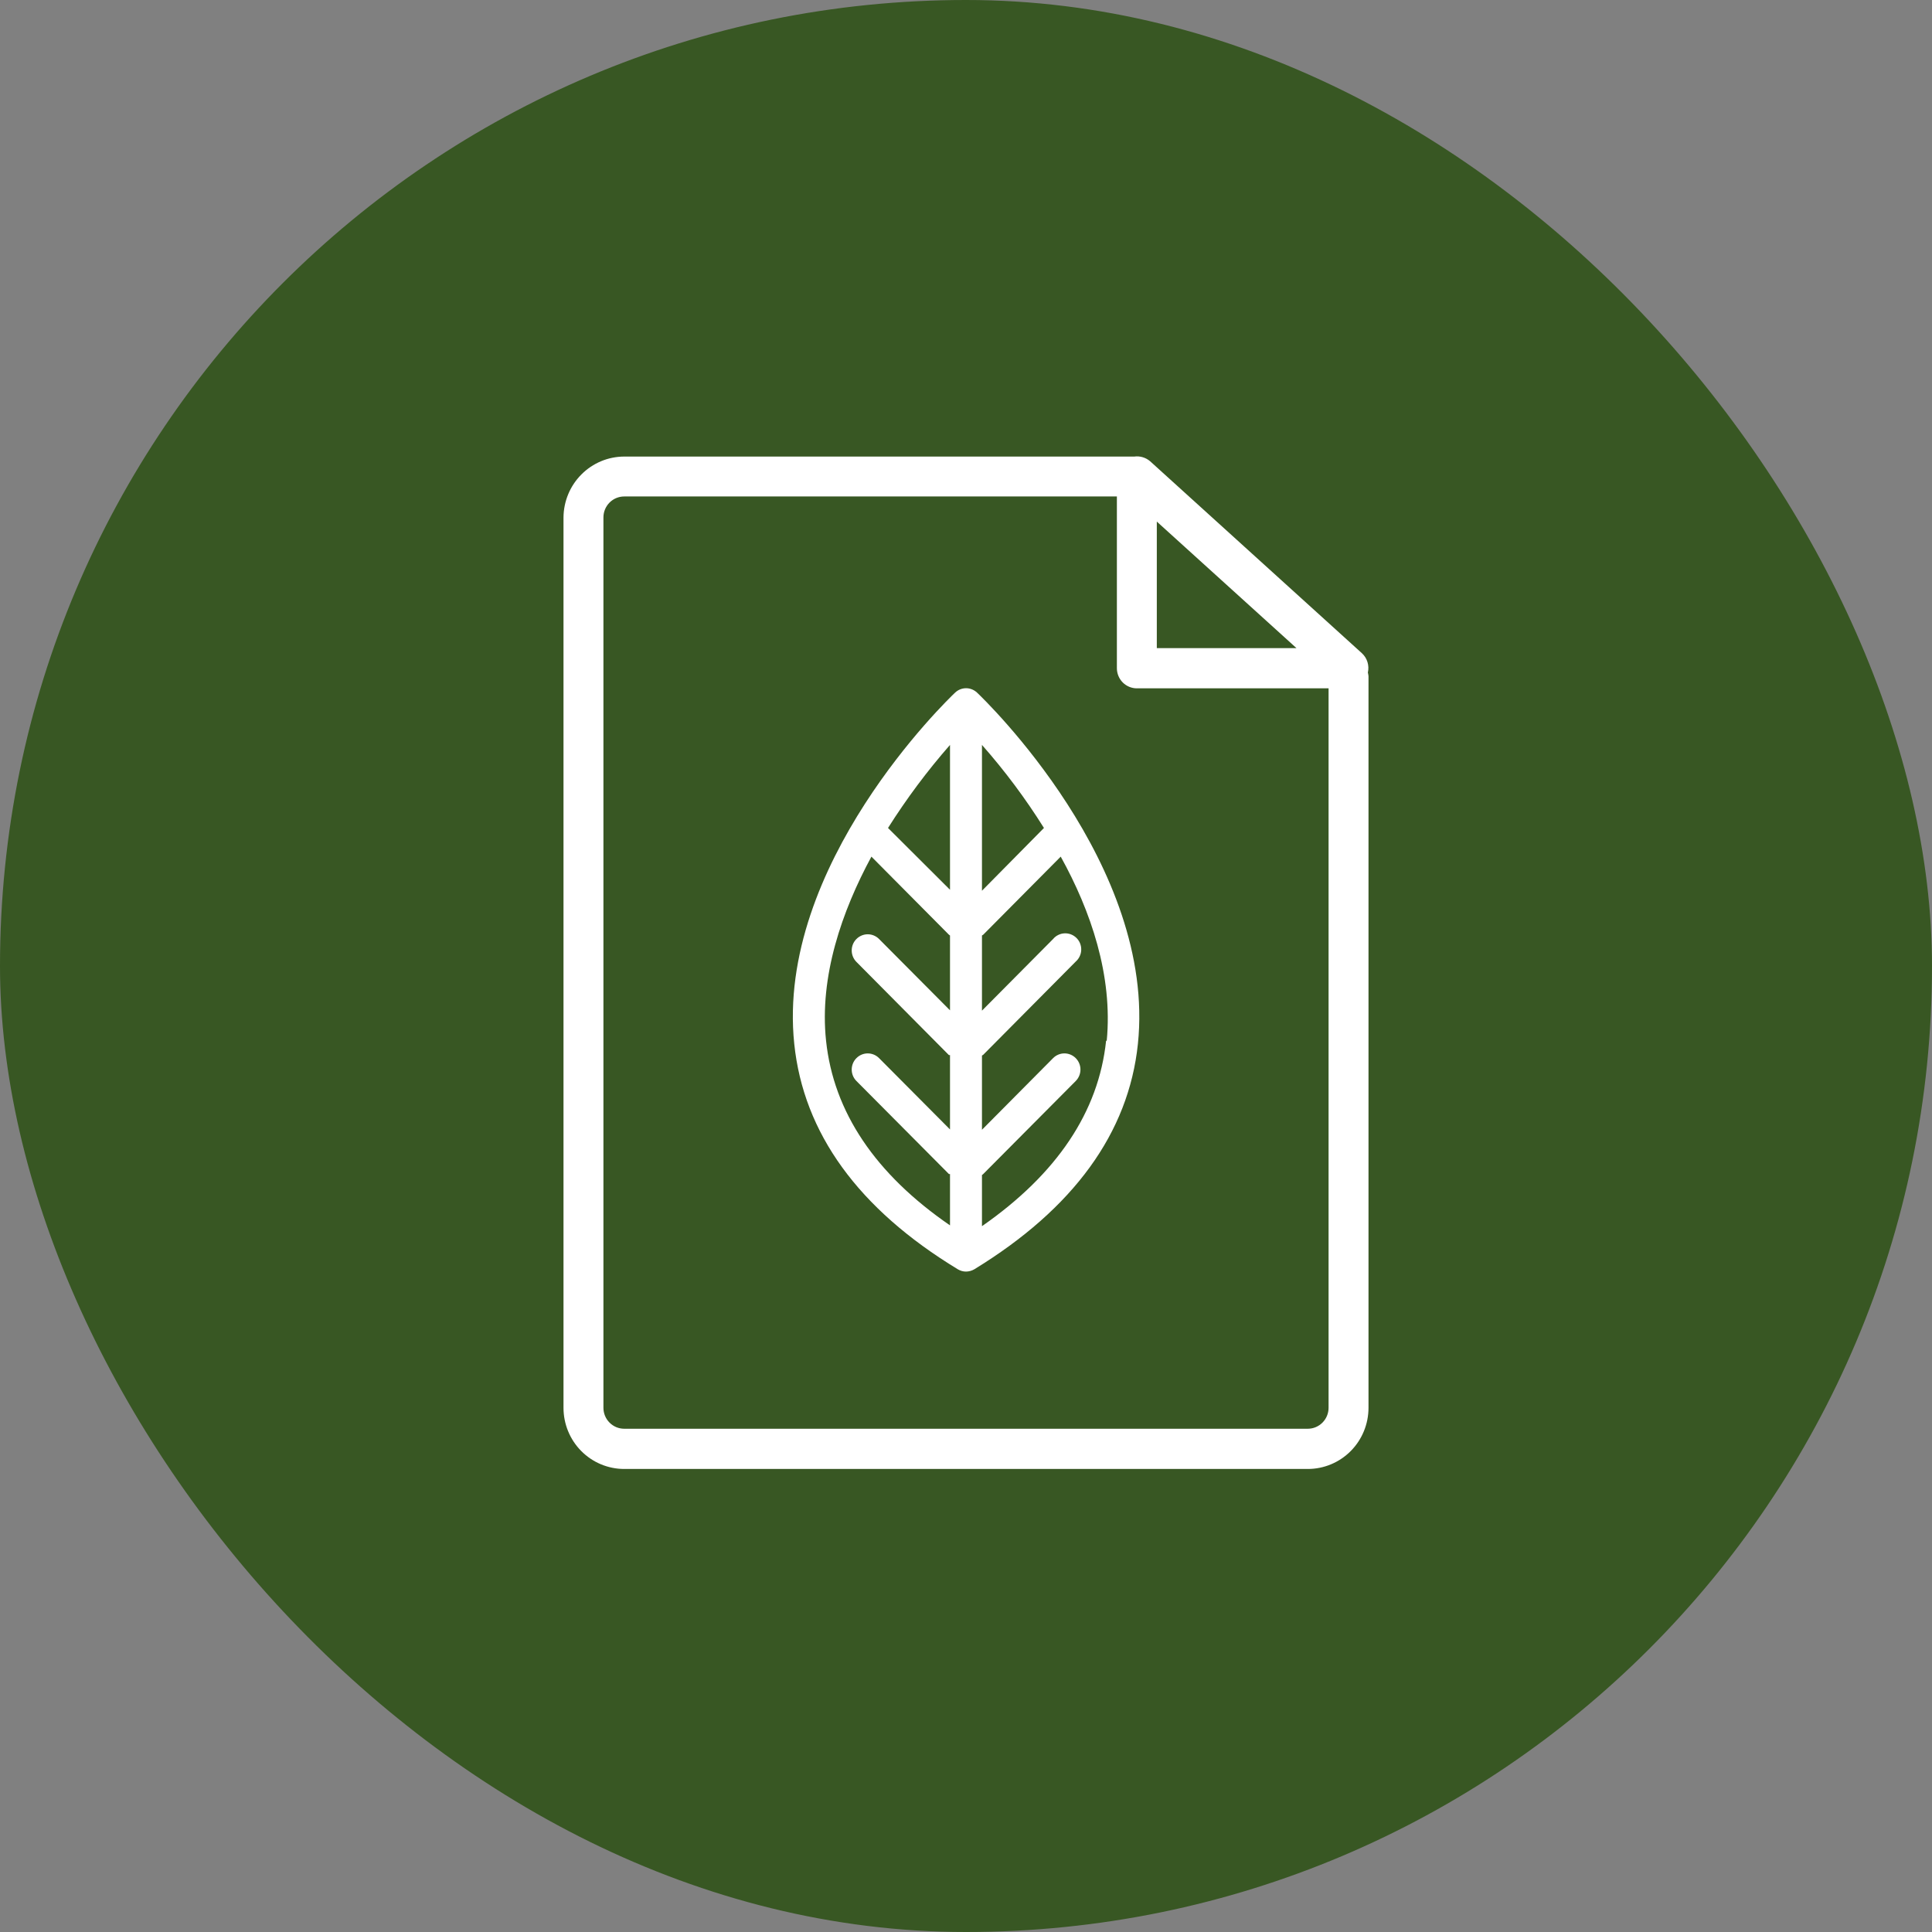
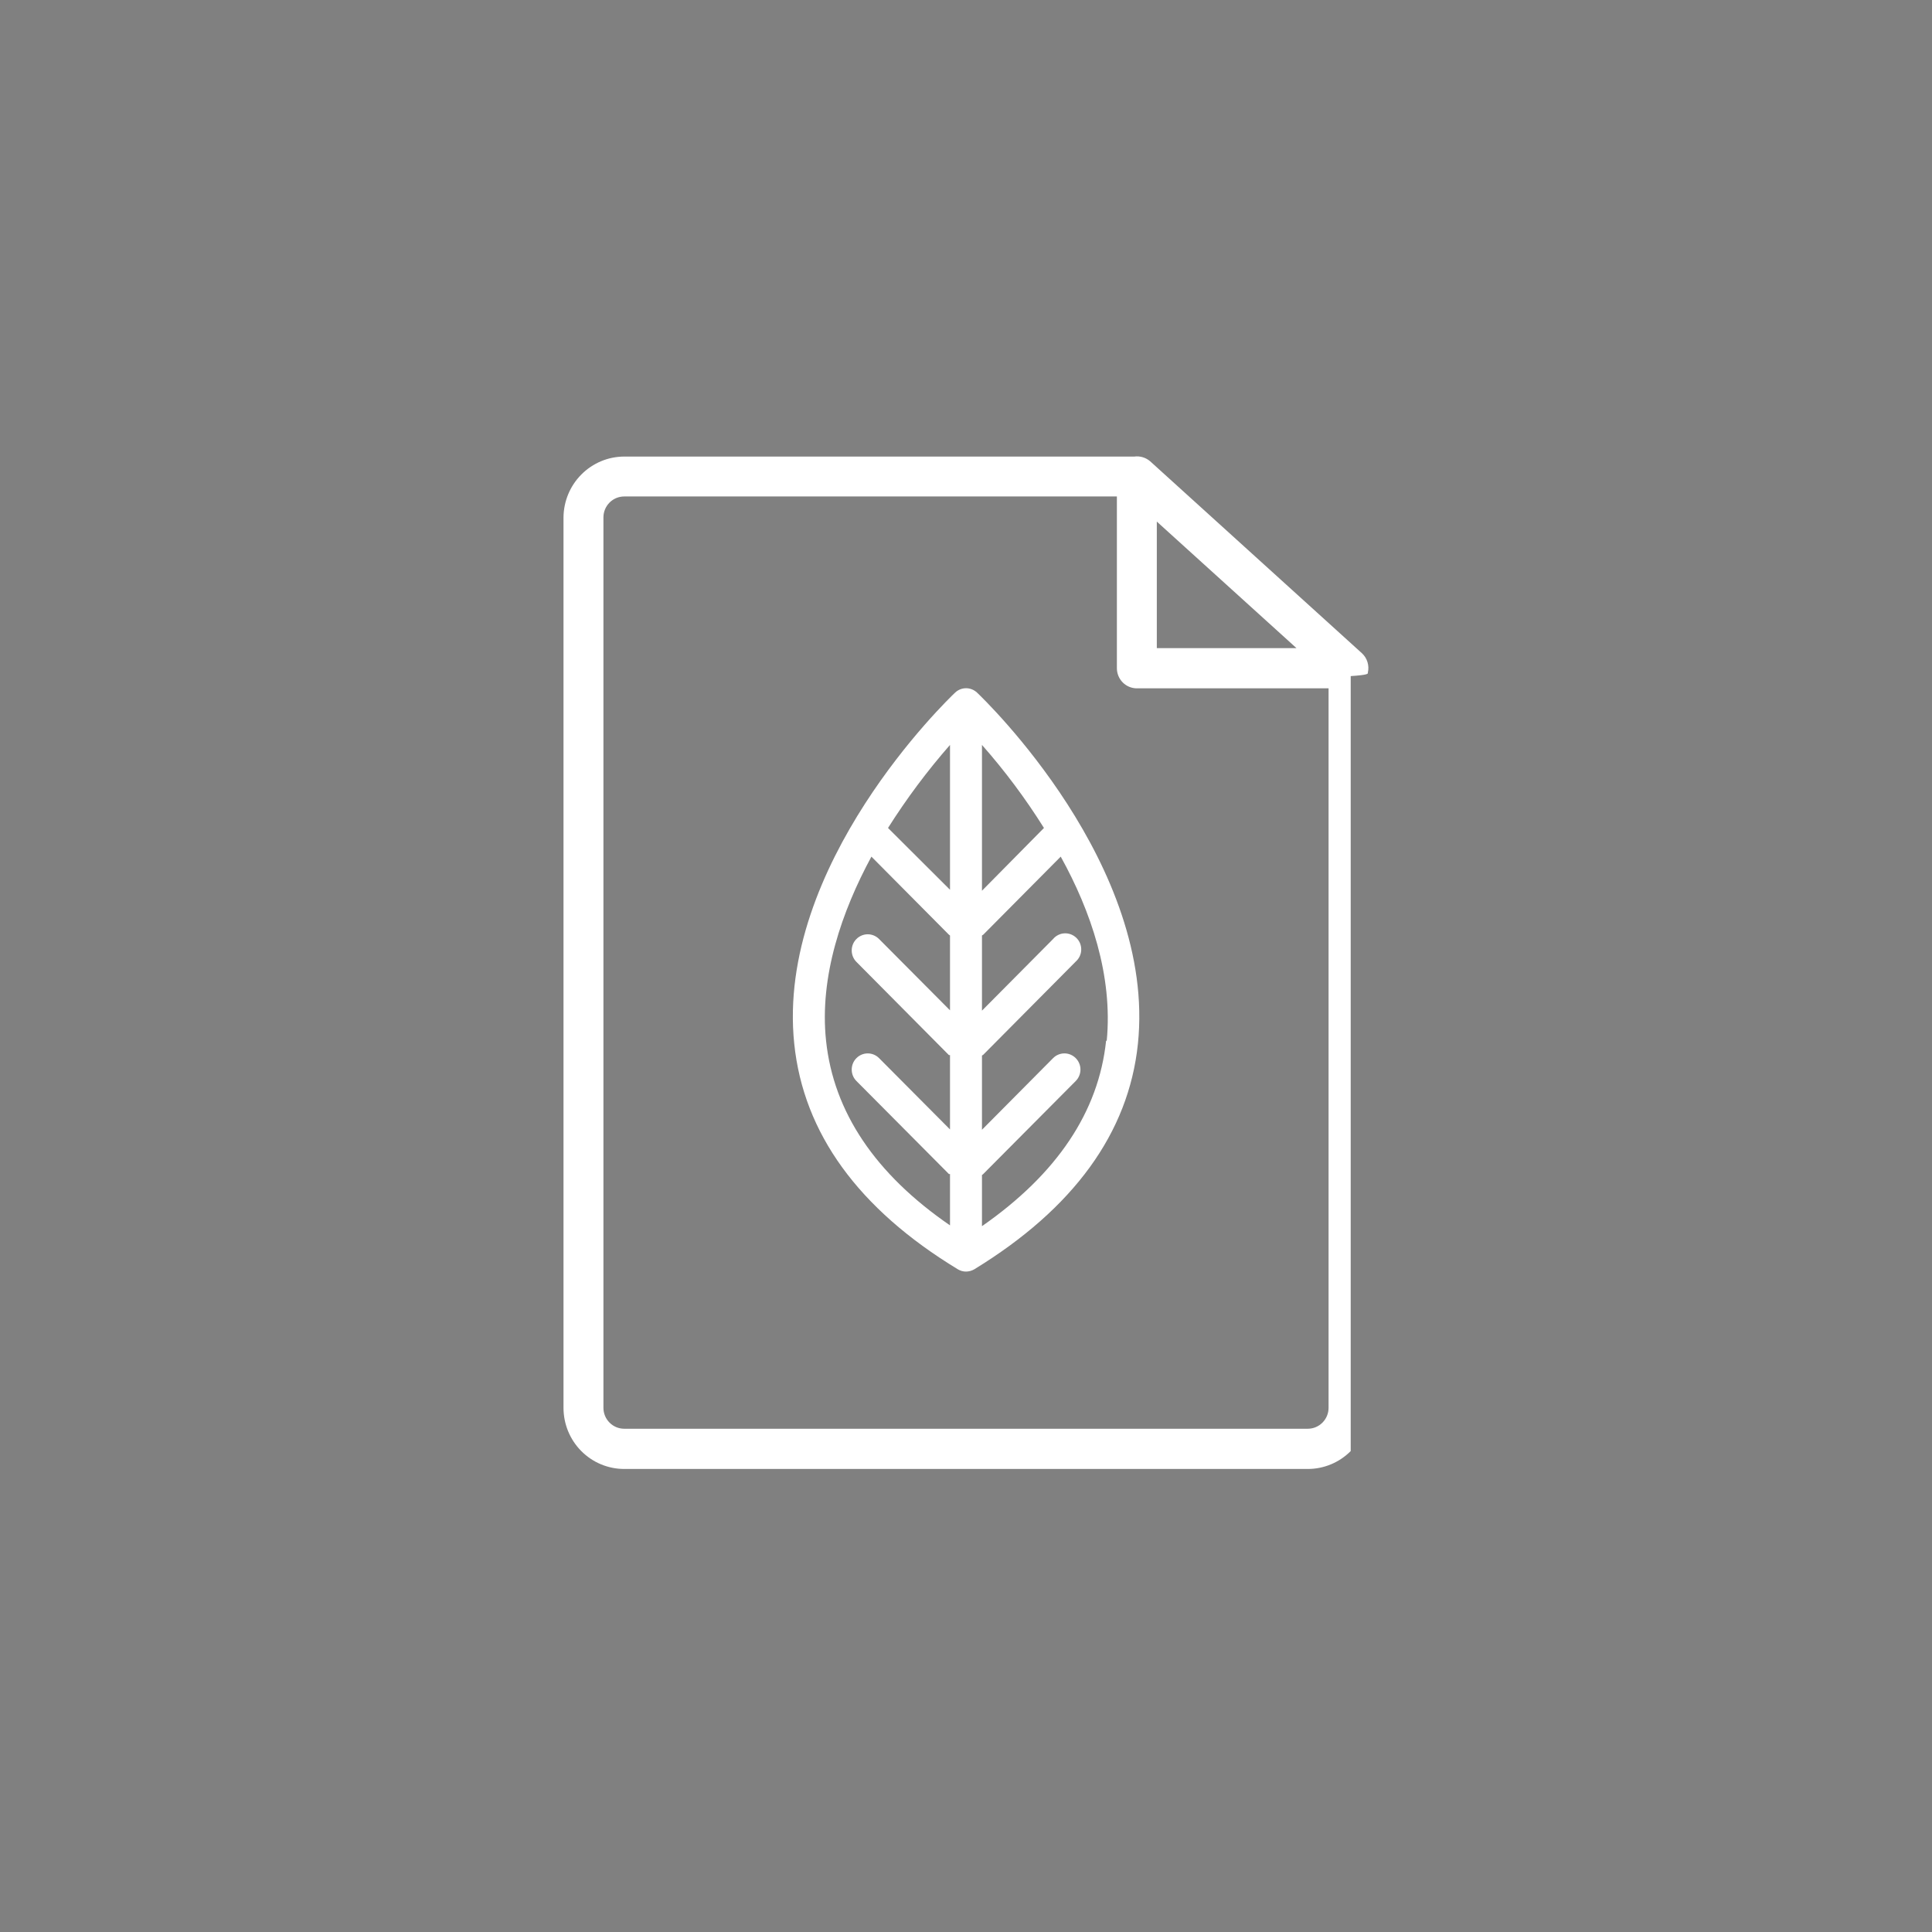
<svg xmlns="http://www.w3.org/2000/svg" width="72" height="72" viewBox="0 0 72 72" fill="none">
  <rect x="0" y="0" width="72" height="72" fill="#808080" stroke="none" />
-   <rect width="72" height="72" rx="36" fill="#385723" />
  <g clip-path="url(#clip0_819_1214)">
    <path d="M36.411 25.811C36.3 25.707 36.154 25.648 36.003 25.648C35.851 25.648 35.705 25.707 35.595 25.811C35.321 26.069 28.903 32.242 29.6 38.906C29.945 42.223 31.981 45.048 35.696 47.303C35.788 47.358 35.893 47.388 36 47.388C36.108 47.387 36.215 47.358 36.309 47.303C40.007 45.042 42.06 42.217 42.406 38.906C43.102 32.242 36.684 26.069 36.411 25.811ZM36.595 27.761C37.448 28.727 38.22 29.762 38.905 30.856L36.595 33.195V27.761ZM35.404 27.761V33.159L33.094 30.856C33.783 29.765 34.555 28.73 35.404 27.761ZM30.785 38.786C30.529 36.386 31.38 33.951 32.475 31.924L35.363 34.833L35.404 34.863V37.652L32.761 34.995C32.706 34.939 32.64 34.895 32.567 34.864C32.495 34.834 32.417 34.818 32.338 34.818C32.26 34.818 32.182 34.834 32.11 34.864C32.037 34.895 31.971 34.939 31.916 34.995C31.86 35.051 31.816 35.117 31.786 35.19C31.756 35.263 31.741 35.342 31.741 35.421C31.741 35.5 31.756 35.578 31.786 35.651C31.816 35.724 31.86 35.791 31.916 35.847L35.363 39.32H35.404V42.091L32.761 39.434C32.649 39.321 32.497 39.257 32.338 39.257C32.18 39.257 32.028 39.321 31.916 39.434C31.803 39.547 31.741 39.7 31.741 39.859C31.741 40.019 31.803 40.172 31.916 40.285L35.363 43.752C35.363 43.752 35.392 43.752 35.404 43.752V45.666C32.618 43.752 31.064 41.437 30.785 38.786ZM41.221 38.786C40.941 41.437 39.387 43.752 36.595 45.696V43.788C36.613 43.78 36.63 43.768 36.643 43.752L40.09 40.285C40.202 40.172 40.265 40.019 40.265 39.859C40.265 39.7 40.202 39.547 40.09 39.434C39.978 39.321 39.826 39.257 39.667 39.257C39.509 39.257 39.357 39.321 39.245 39.434L36.595 42.103V39.338L36.643 39.308L40.09 35.835C40.152 35.78 40.202 35.714 40.237 35.639C40.272 35.565 40.292 35.483 40.294 35.401C40.297 35.318 40.282 35.236 40.252 35.159C40.222 35.082 40.176 35.013 40.117 34.955C40.059 34.897 39.989 34.852 39.913 34.822C39.836 34.792 39.754 34.779 39.672 34.783C39.59 34.786 39.51 34.807 39.436 34.844C39.363 34.88 39.297 34.932 39.245 34.995L36.595 37.664V34.863L36.643 34.833L39.53 31.924C40.65 33.945 41.477 36.356 41.245 38.786H41.221Z" fill="white" />
-     <path d="M50.976 25.064C51.006 24.935 51.001 24.801 50.962 24.674C50.924 24.548 50.852 24.434 50.756 24.345L42.867 17.194C42.786 17.124 42.692 17.071 42.589 17.04C42.486 17.009 42.378 17 42.272 17.015H42.201H23.262C22.665 17.016 22.092 17.255 21.669 17.68C21.245 18.104 21.005 18.68 21 19.282V52.465C21 53.069 21.238 53.649 21.663 54.077C22.087 54.504 22.662 54.744 23.262 54.744H48.738C49.338 54.744 49.913 54.504 50.337 54.077C50.762 53.649 51 53.069 51 52.465V25.196C50.995 25.152 50.987 25.108 50.976 25.064ZM43.111 19.438L48.315 24.153H43.111V19.438ZM48.738 53.245H23.262C23.057 53.245 22.86 53.163 22.715 53.016C22.57 52.87 22.488 52.672 22.488 52.465V19.282C22.488 19.075 22.57 18.877 22.715 18.73C22.86 18.584 23.057 18.502 23.262 18.502H41.623V24.902C41.623 25.101 41.702 25.292 41.841 25.433C41.981 25.573 42.17 25.652 42.367 25.652H49.512V52.465C49.512 52.672 49.43 52.87 49.285 53.016C49.14 53.163 48.943 53.245 48.738 53.245Z" fill="white" />
+     <path d="M50.976 25.064C51.006 24.935 51.001 24.801 50.962 24.674C50.924 24.548 50.852 24.434 50.756 24.345L42.867 17.194C42.786 17.124 42.692 17.071 42.589 17.04C42.486 17.009 42.378 17 42.272 17.015H42.201H23.262C22.665 17.016 22.092 17.255 21.669 17.68C21.245 18.104 21.005 18.68 21 19.282V52.465C21 53.069 21.238 53.649 21.663 54.077C22.087 54.504 22.662 54.744 23.262 54.744H48.738C49.338 54.744 49.913 54.504 50.337 54.077V25.196C50.995 25.152 50.987 25.108 50.976 25.064ZM43.111 19.438L48.315 24.153H43.111V19.438ZM48.738 53.245H23.262C23.057 53.245 22.86 53.163 22.715 53.016C22.57 52.87 22.488 52.672 22.488 52.465V19.282C22.488 19.075 22.57 18.877 22.715 18.73C22.86 18.584 23.057 18.502 23.262 18.502H41.623V24.902C41.623 25.101 41.702 25.292 41.841 25.433C41.981 25.573 42.17 25.652 42.367 25.652H49.512V52.465C49.512 52.672 49.43 52.87 49.285 53.016C49.14 53.163 48.943 53.245 48.738 53.245Z" fill="white" />
  </g>
  <defs>
    <clipPath id="clip0_819_1214">
      <rect width="30" height="37.742" fill="white" transform="translate(21 17)" />
    </clipPath>
  </defs>
</svg>